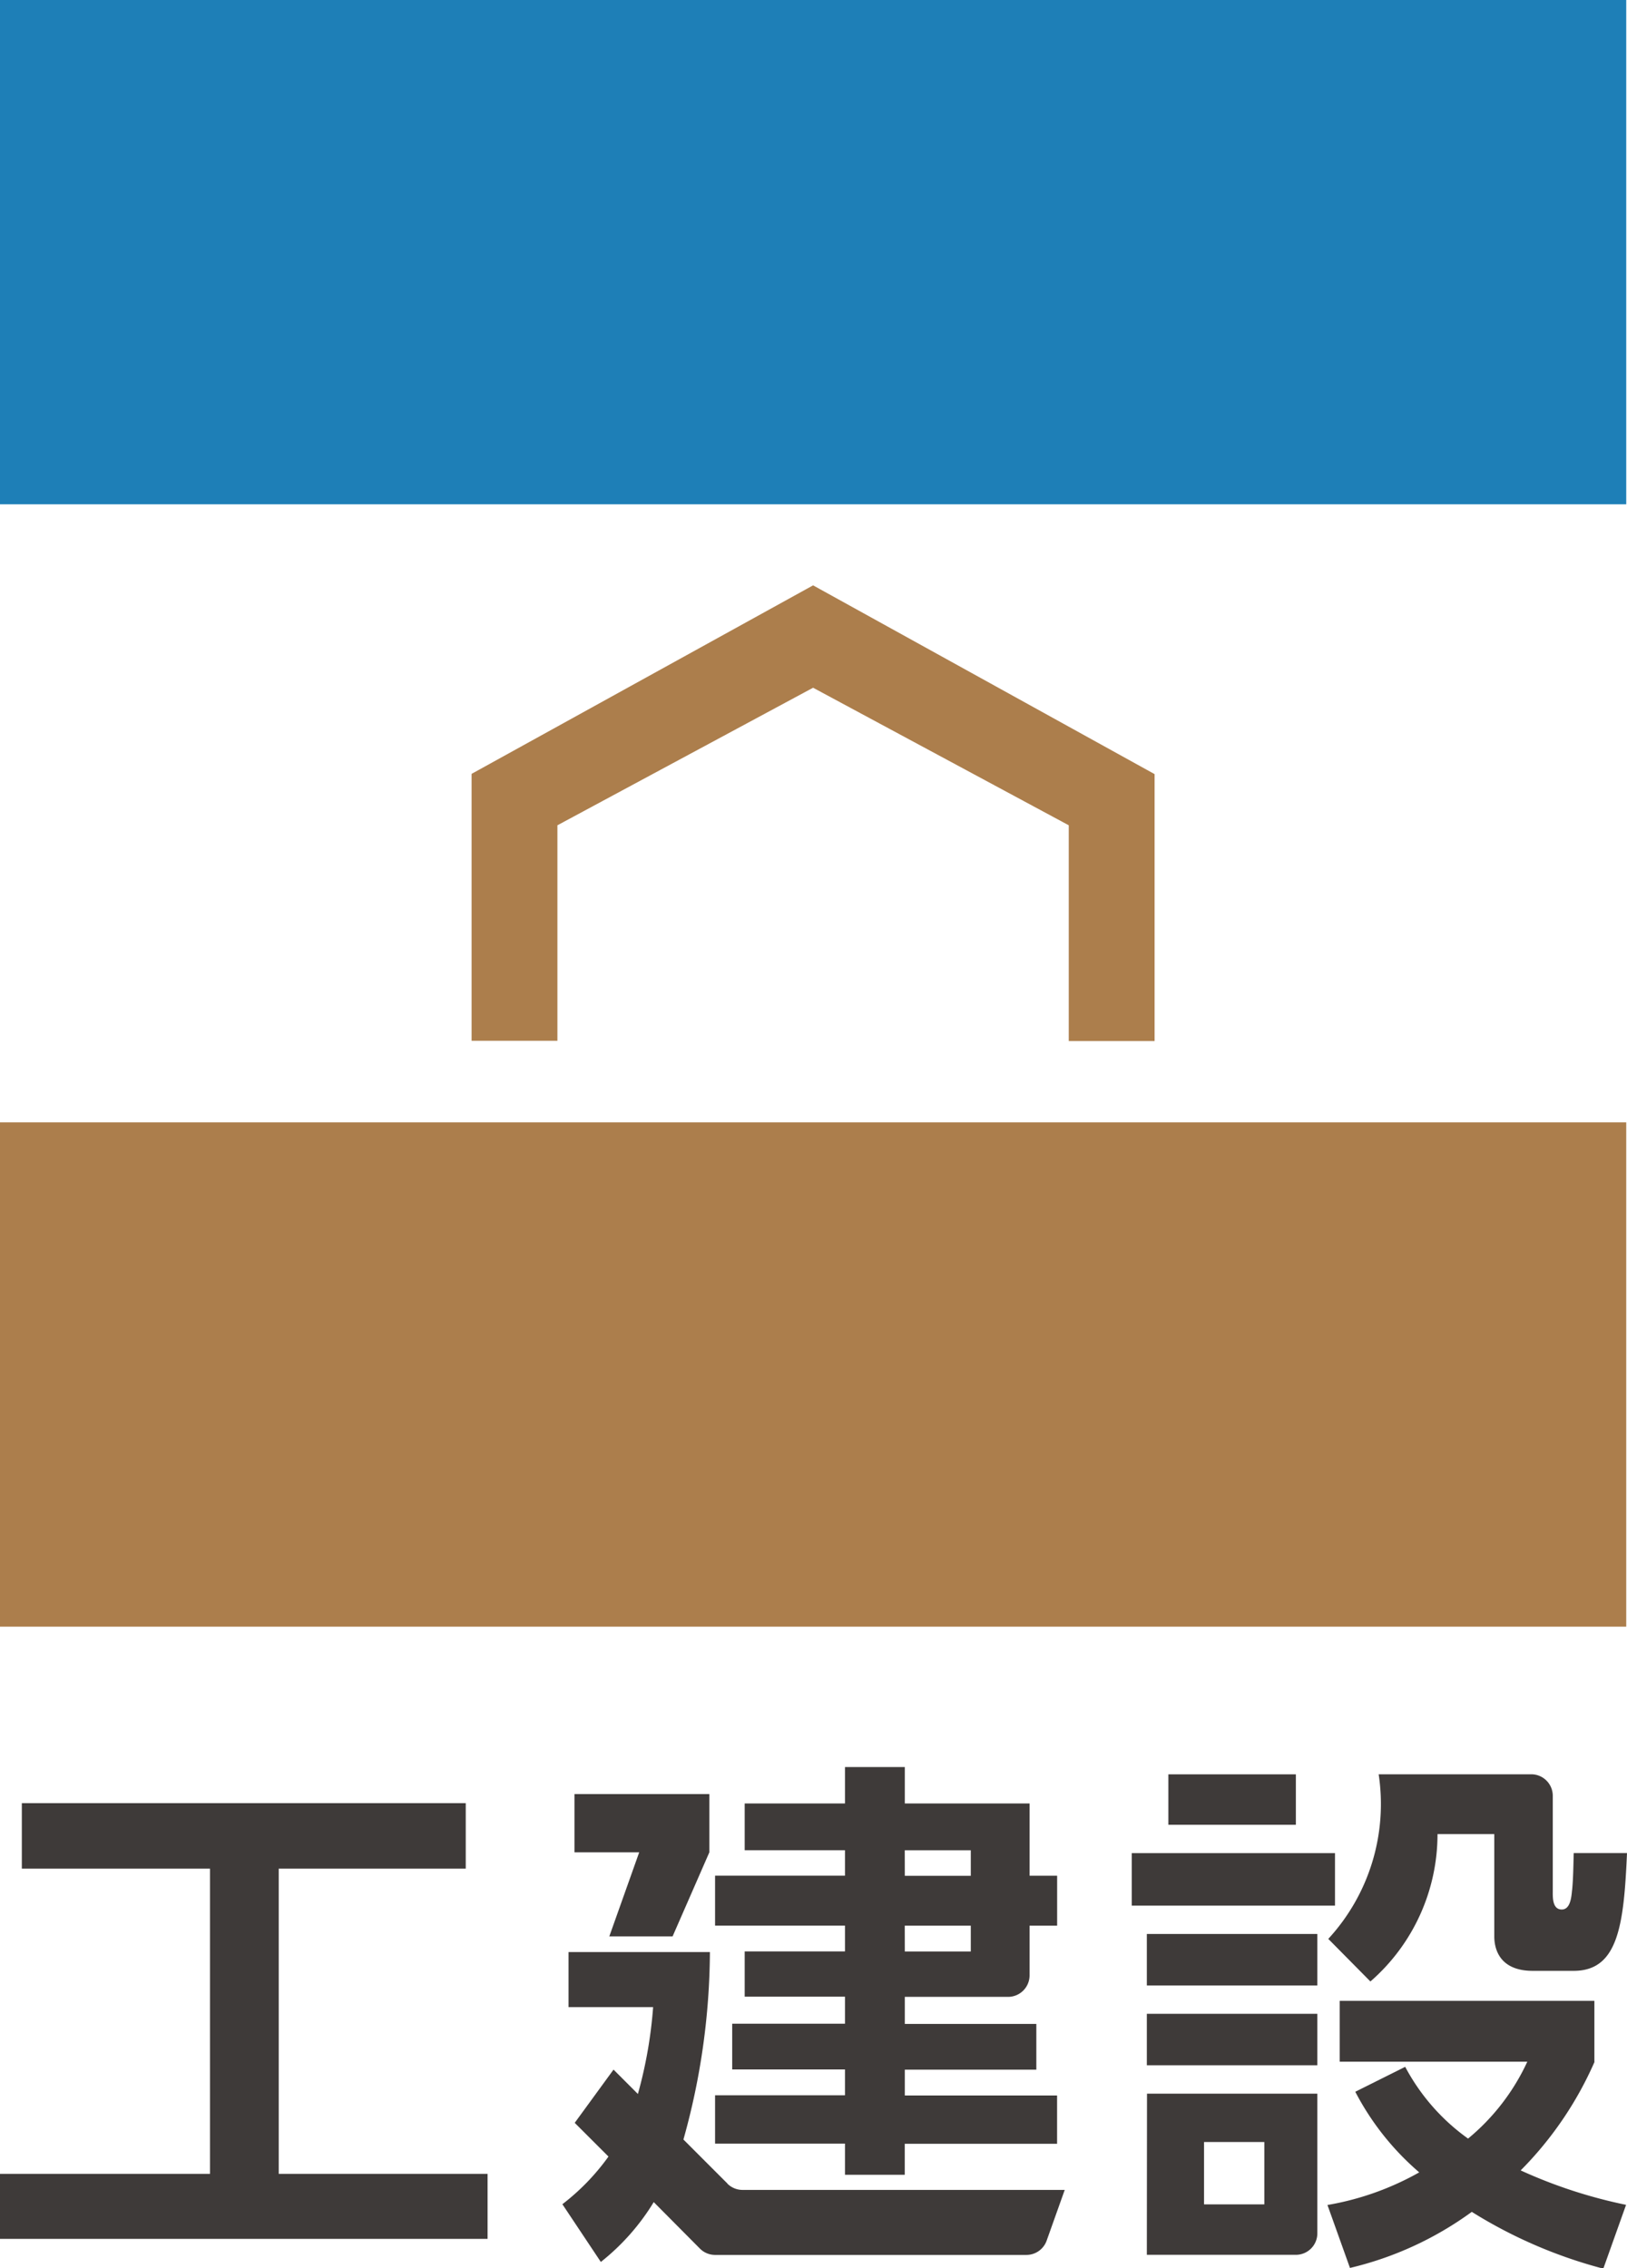
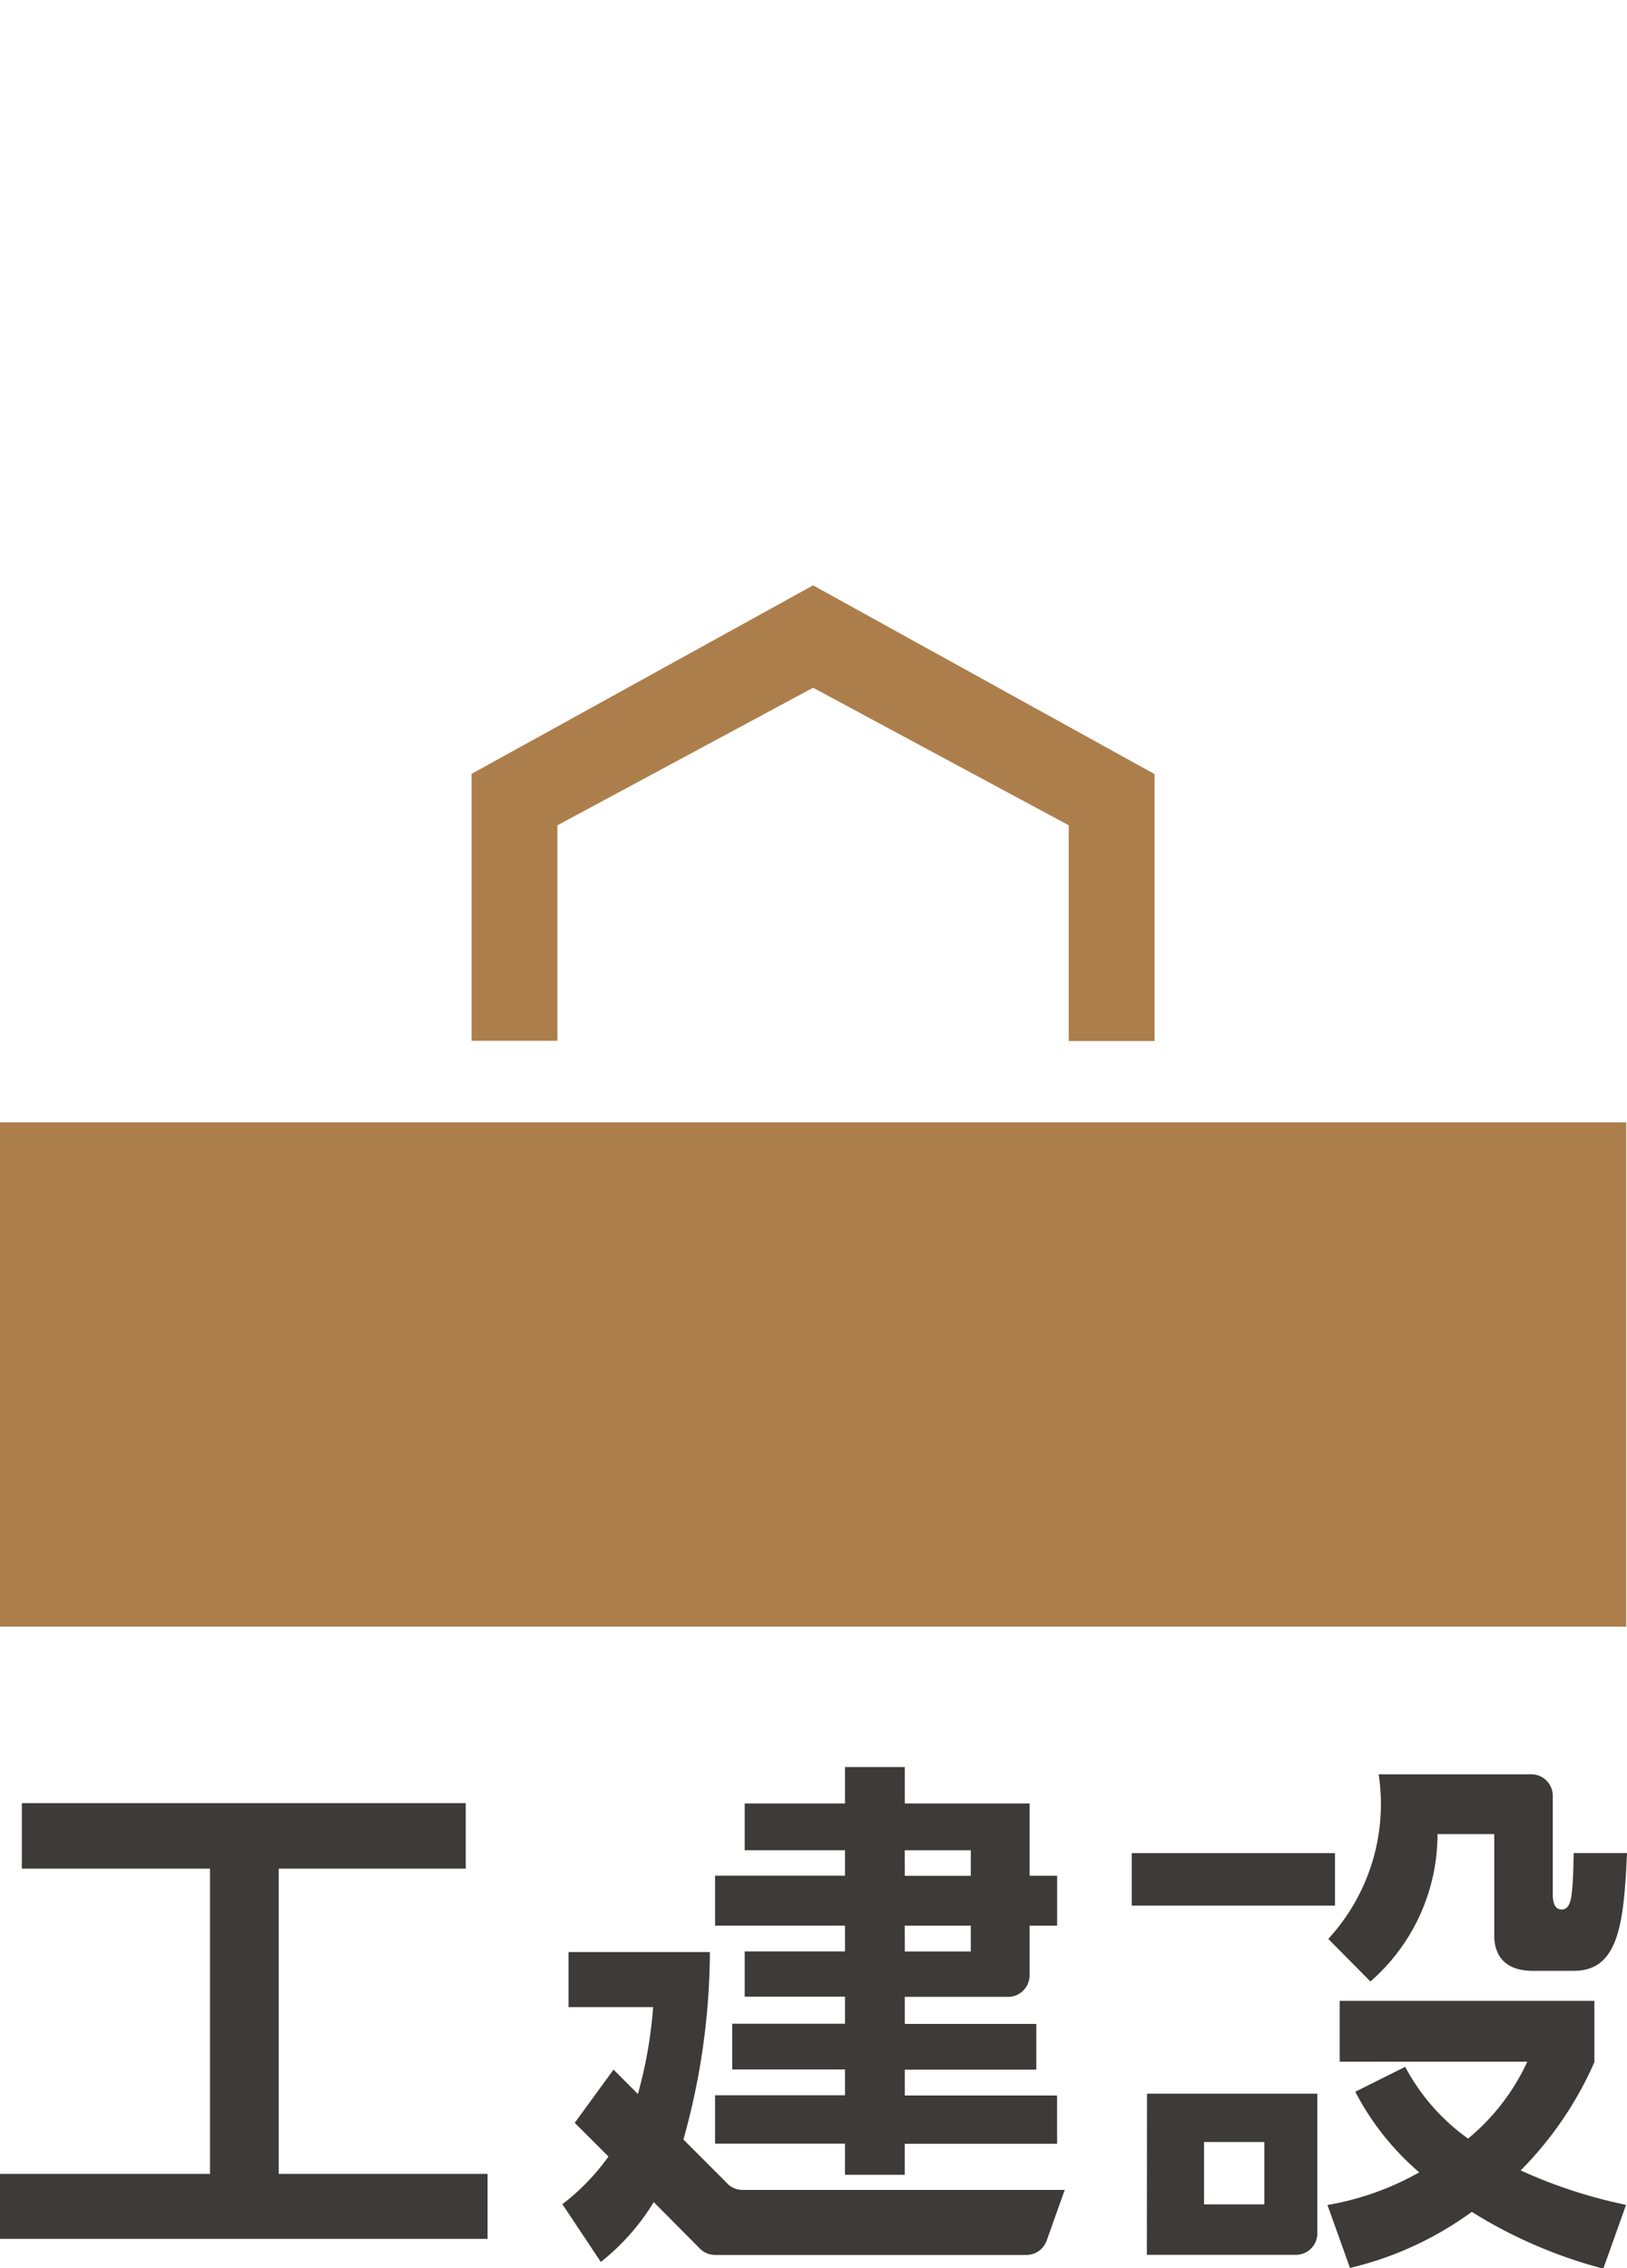
<svg xmlns="http://www.w3.org/2000/svg" width="31.52" height="43.932" viewBox="0 0 31.52 43.932">
  <defs>
    <clipPath id="clip-path">
      <rect id="長方形_245" data-name="長方形 245" width="31.52" height="43.932" fill="none" />
    </clipPath>
  </defs>
  <g id="グループ_216" data-name="グループ 216" transform="translate(0)">
    <path id="パス_402" data-name="パス 402" d="M.423,139.8v1.269H4.068v5.911H0v1.259H9.446v-1.259H5.4v-5.911H9.023V139.8Z" transform="translate(0 -104.877)" fill="#3e3a39" />
-     <rect id="長方形_239" data-name="長方形 239" width="3.303" height="0.997" transform="translate(22.218 37.457)" fill="#3e3a39" />
    <g id="グループ_215" data-name="グループ 215" transform="translate(0)">
      <g id="グループ_214" data-name="グループ 214" clip-path="url(#clip-path)">
        <path id="パス_403" data-name="パス 403" d="M88.947,165.454h2.887a.416.416,0,0,0,.416-.416v-2.705h-3.3Zm1.108-2.185h1.168v1.208H90.055Z" transform="translate(-66.729 -121.783)" fill="#3e3a39" />
-         <rect id="長方形_240" data-name="長方形 240" width="3.303" height="0.997" transform="translate(22.218 39.003)" fill="#3e3a39" />
        <rect id="長方形_241" data-name="長方形 241" width="3.937" height="1.017" transform="translate(21.926 35.891)" fill="#3e3a39" />
        <path id="パス_404" data-name="パス 404" d="M107.756,139.819c-.013.132-.031.377-.2.377-.186,0-.174-.246-.174-.357v-1.845a.417.417,0,0,0-.417-.417h-2.956a3.854,3.854,0,0,1-.976,3.188l.816.825a3.781,3.781,0,0,0,1.3-2.854h1.1v1.984c0,.211.081.664.745.664h.794c.863,0,.971-.892,1.032-2.281h-1.032c-.008.262-.009.486-.031.715" transform="translate(-77.3 -103.213)" fill="#3e3a39" />
-         <rect id="長方形_242" data-name="長方形 242" width="2.47" height="0.977" transform="translate(22.635 34.365)" fill="#3e3a39" />
        <path id="パス_405" data-name="パス 405" d="M108.124,156.3v-1.178H103.19V156.3h3.635a4.224,4.224,0,0,1-1.148,1.49,4.025,4.025,0,0,1-1.218-1.39l-.967.483a5.236,5.236,0,0,0,1.239,1.561,5.489,5.489,0,0,1-1.778.632l.436,1.219a6.554,6.554,0,0,0,2.36-1.086,9.21,9.21,0,0,0,2.548,1.1l.441-1.236a9.522,9.522,0,0,1-2.042-.667,6.919,6.919,0,0,0,1.43-2.1" transform="translate(-77.236 -116.37)" fill="#3e3a39" />
        <path id="パス_406" data-name="パス 406" d="M57.976,144.91h1.158v-.6h2.951v-.936H59.135v-.5h2.548v-.886H59.135v-.524h2a.417.417,0,0,0,.417-.416v-.963h.534v-.967h-.534v-1.4H59.135v-.705H57.976v.705H56.033v.906h1.943v.493H55.459v.967h2.517v.5H56.033v.876h1.943v.524H55.791v.886h2.185v.5H55.459v.936h2.517Zm1.158-6.285h1.279v.494H59.135Zm0,1.46h1.279v.5H59.135Z" transform="translate(-41.606 -102.789)" fill="#3e3a39" />
-         <path id="パス_407" data-name="パス 407" d="M45.229,141.867h1.226l.712-1.628v-1.128H44.554v1.128h1.254Z" transform="translate(-33.425 -104.363)" fill="#3e3a39" />
        <path id="パス_408" data-name="パス 408" d="M46.806,155.839l-.852-.852a13.621,13.621,0,0,0,.513-3.631H43.728v1.067h1.639a8.6,8.6,0,0,1-.295,1.682l-.033-.033h0l-.439-.439-.752,1.031.112.112.542.541a4.378,4.378,0,0,1-.893.923l.745,1.118a4.376,4.376,0,0,0,1.025-1.159l.894.9a.416.416,0,0,0,.3.123h6.026a.416.416,0,0,0,.392-.277l.35-.982H47.1a.416.416,0,0,1-.295-.122" transform="translate(-32.714 -113.549)" fill="#3e3a39" />
        <path id="パス_409" data-name="パス 409" d="M49.809,54.226v-5.17L43.193,45.4l-6.616,3.651v5.17H38.24V50.047l4.953-2.664,4.953,2.664v4.179Z" transform="translate(-27.441 -34.063)" fill="#ac7e4c" />
        <rect id="長方形_243" data-name="長方形 243" width="31.505" height="9.767" transform="translate(0 21.738)" fill="#ac7e4c" />
-         <rect id="長方形_244" data-name="長方形 244" width="31.505" height="9.767" transform="translate(0 0)" fill="#1e7fb7" />
      </g>
    </g>
  </g>
</svg>